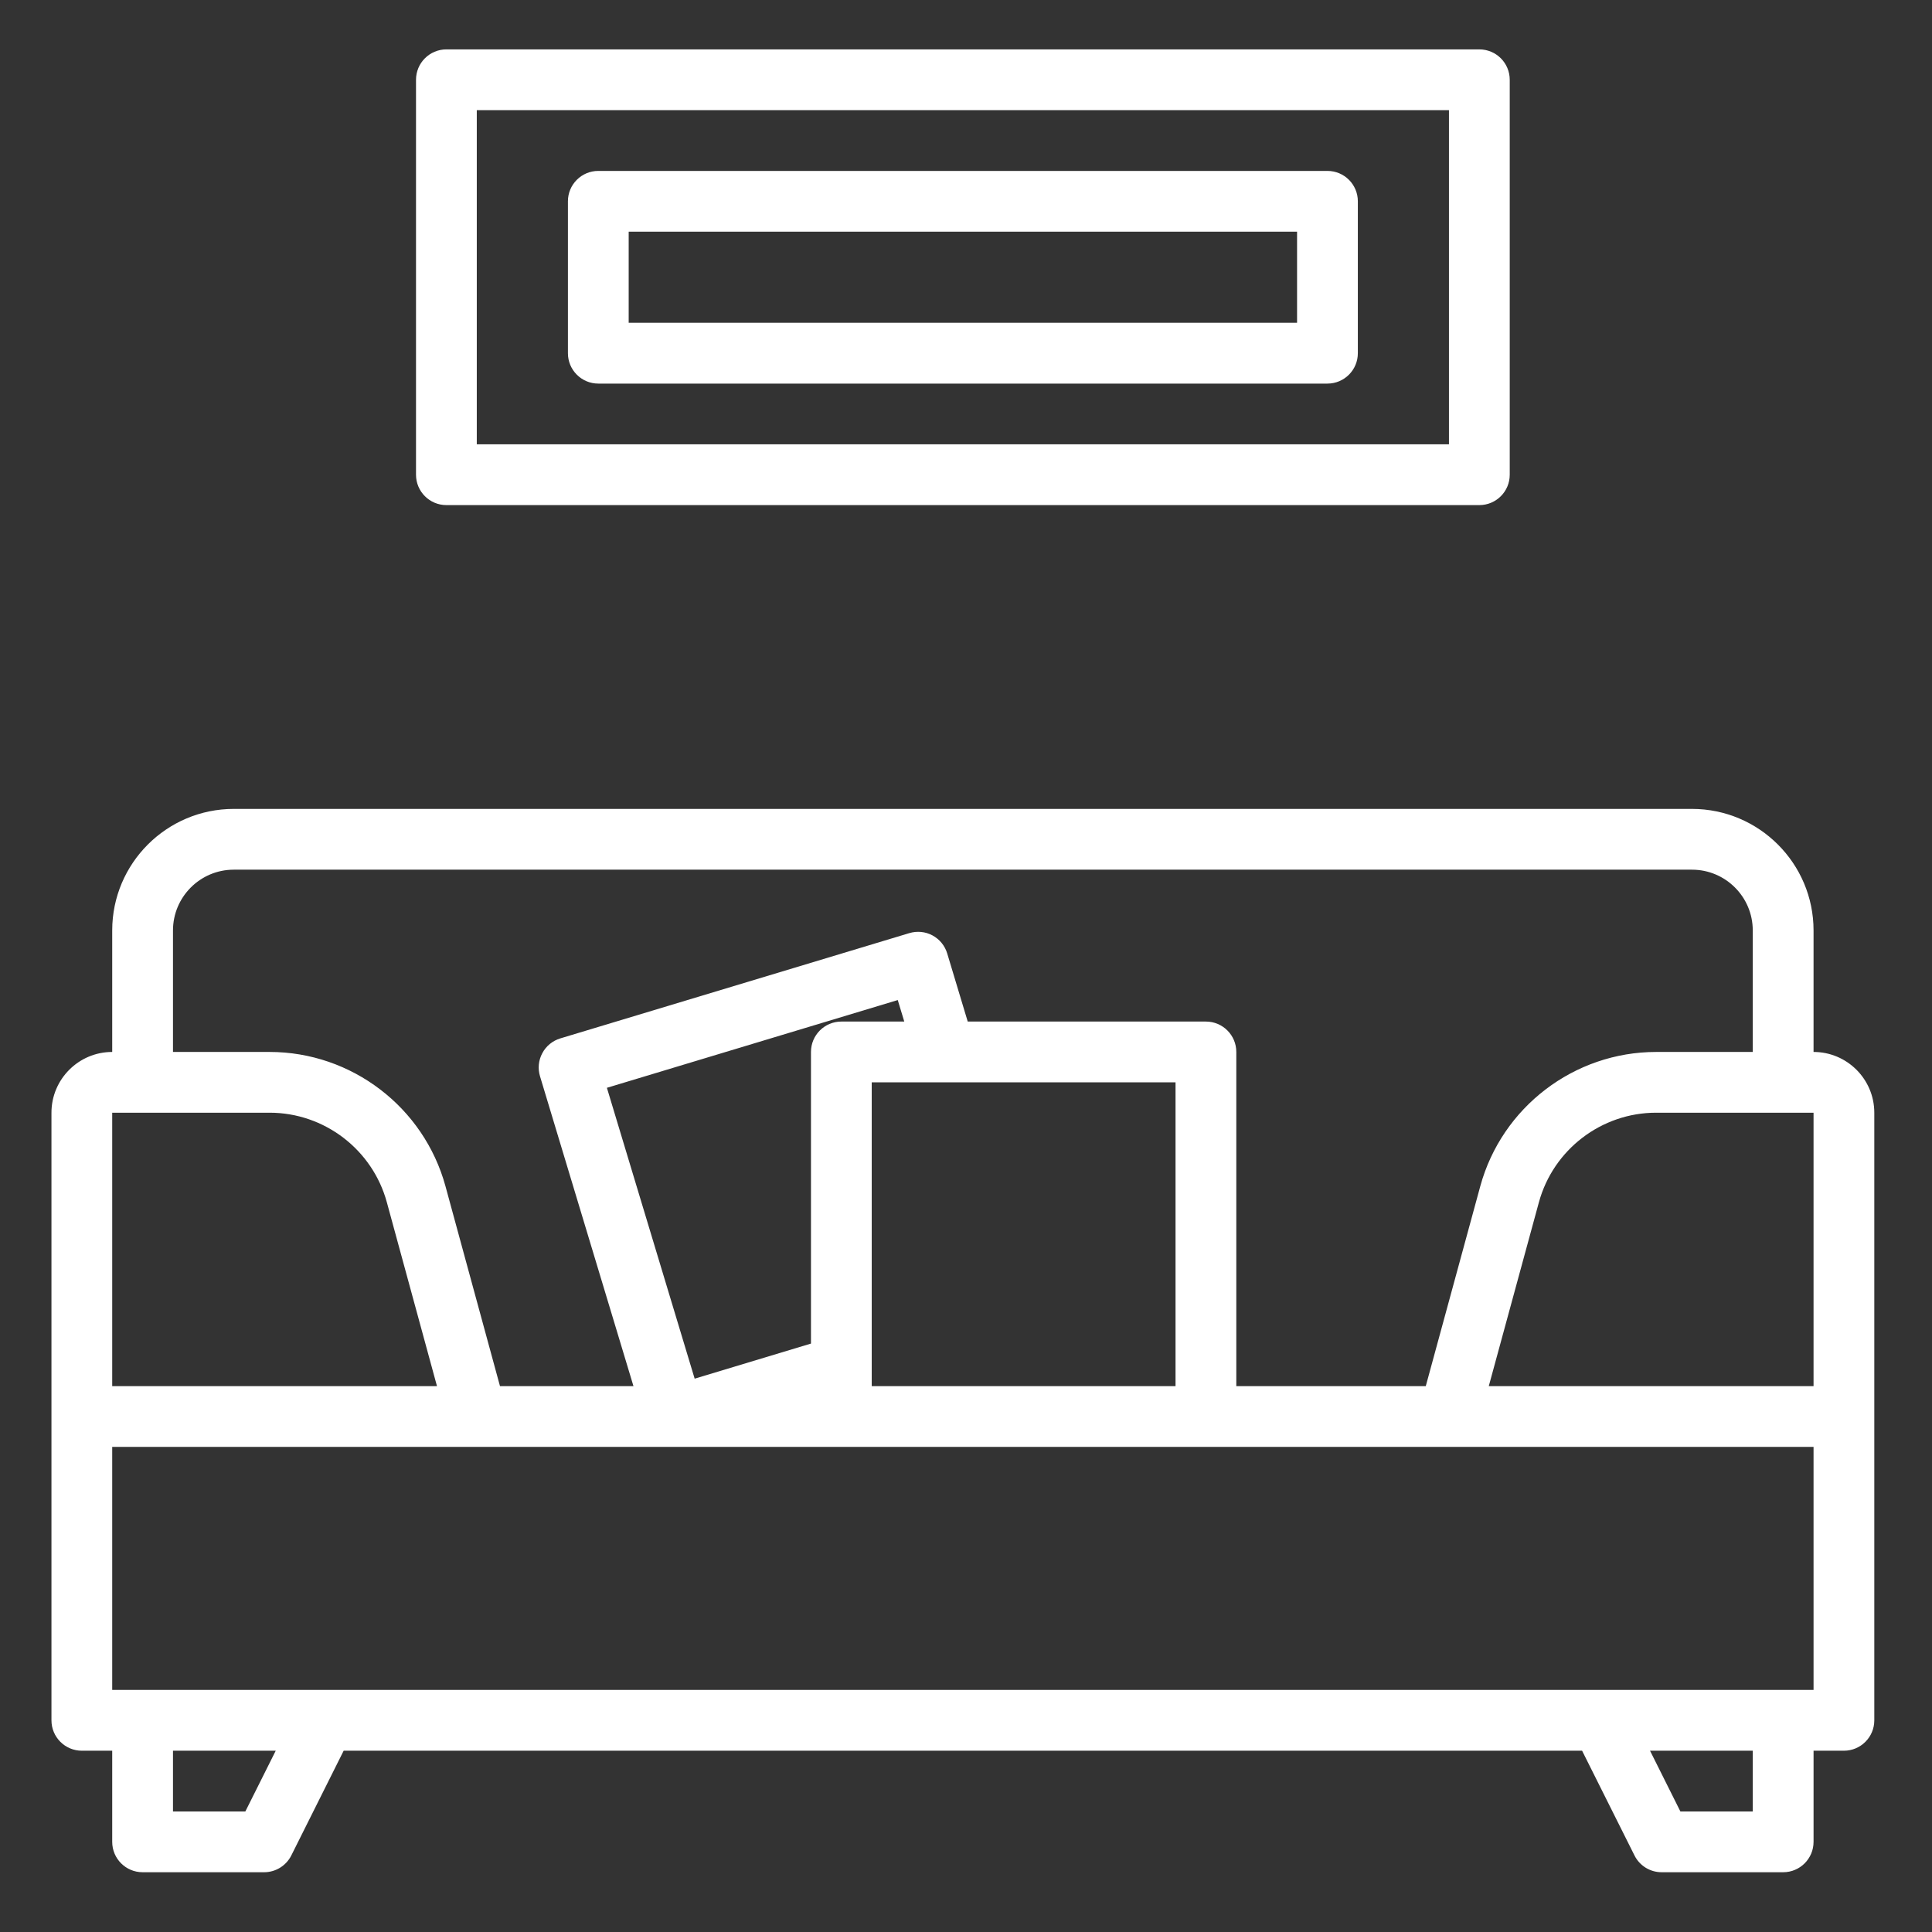
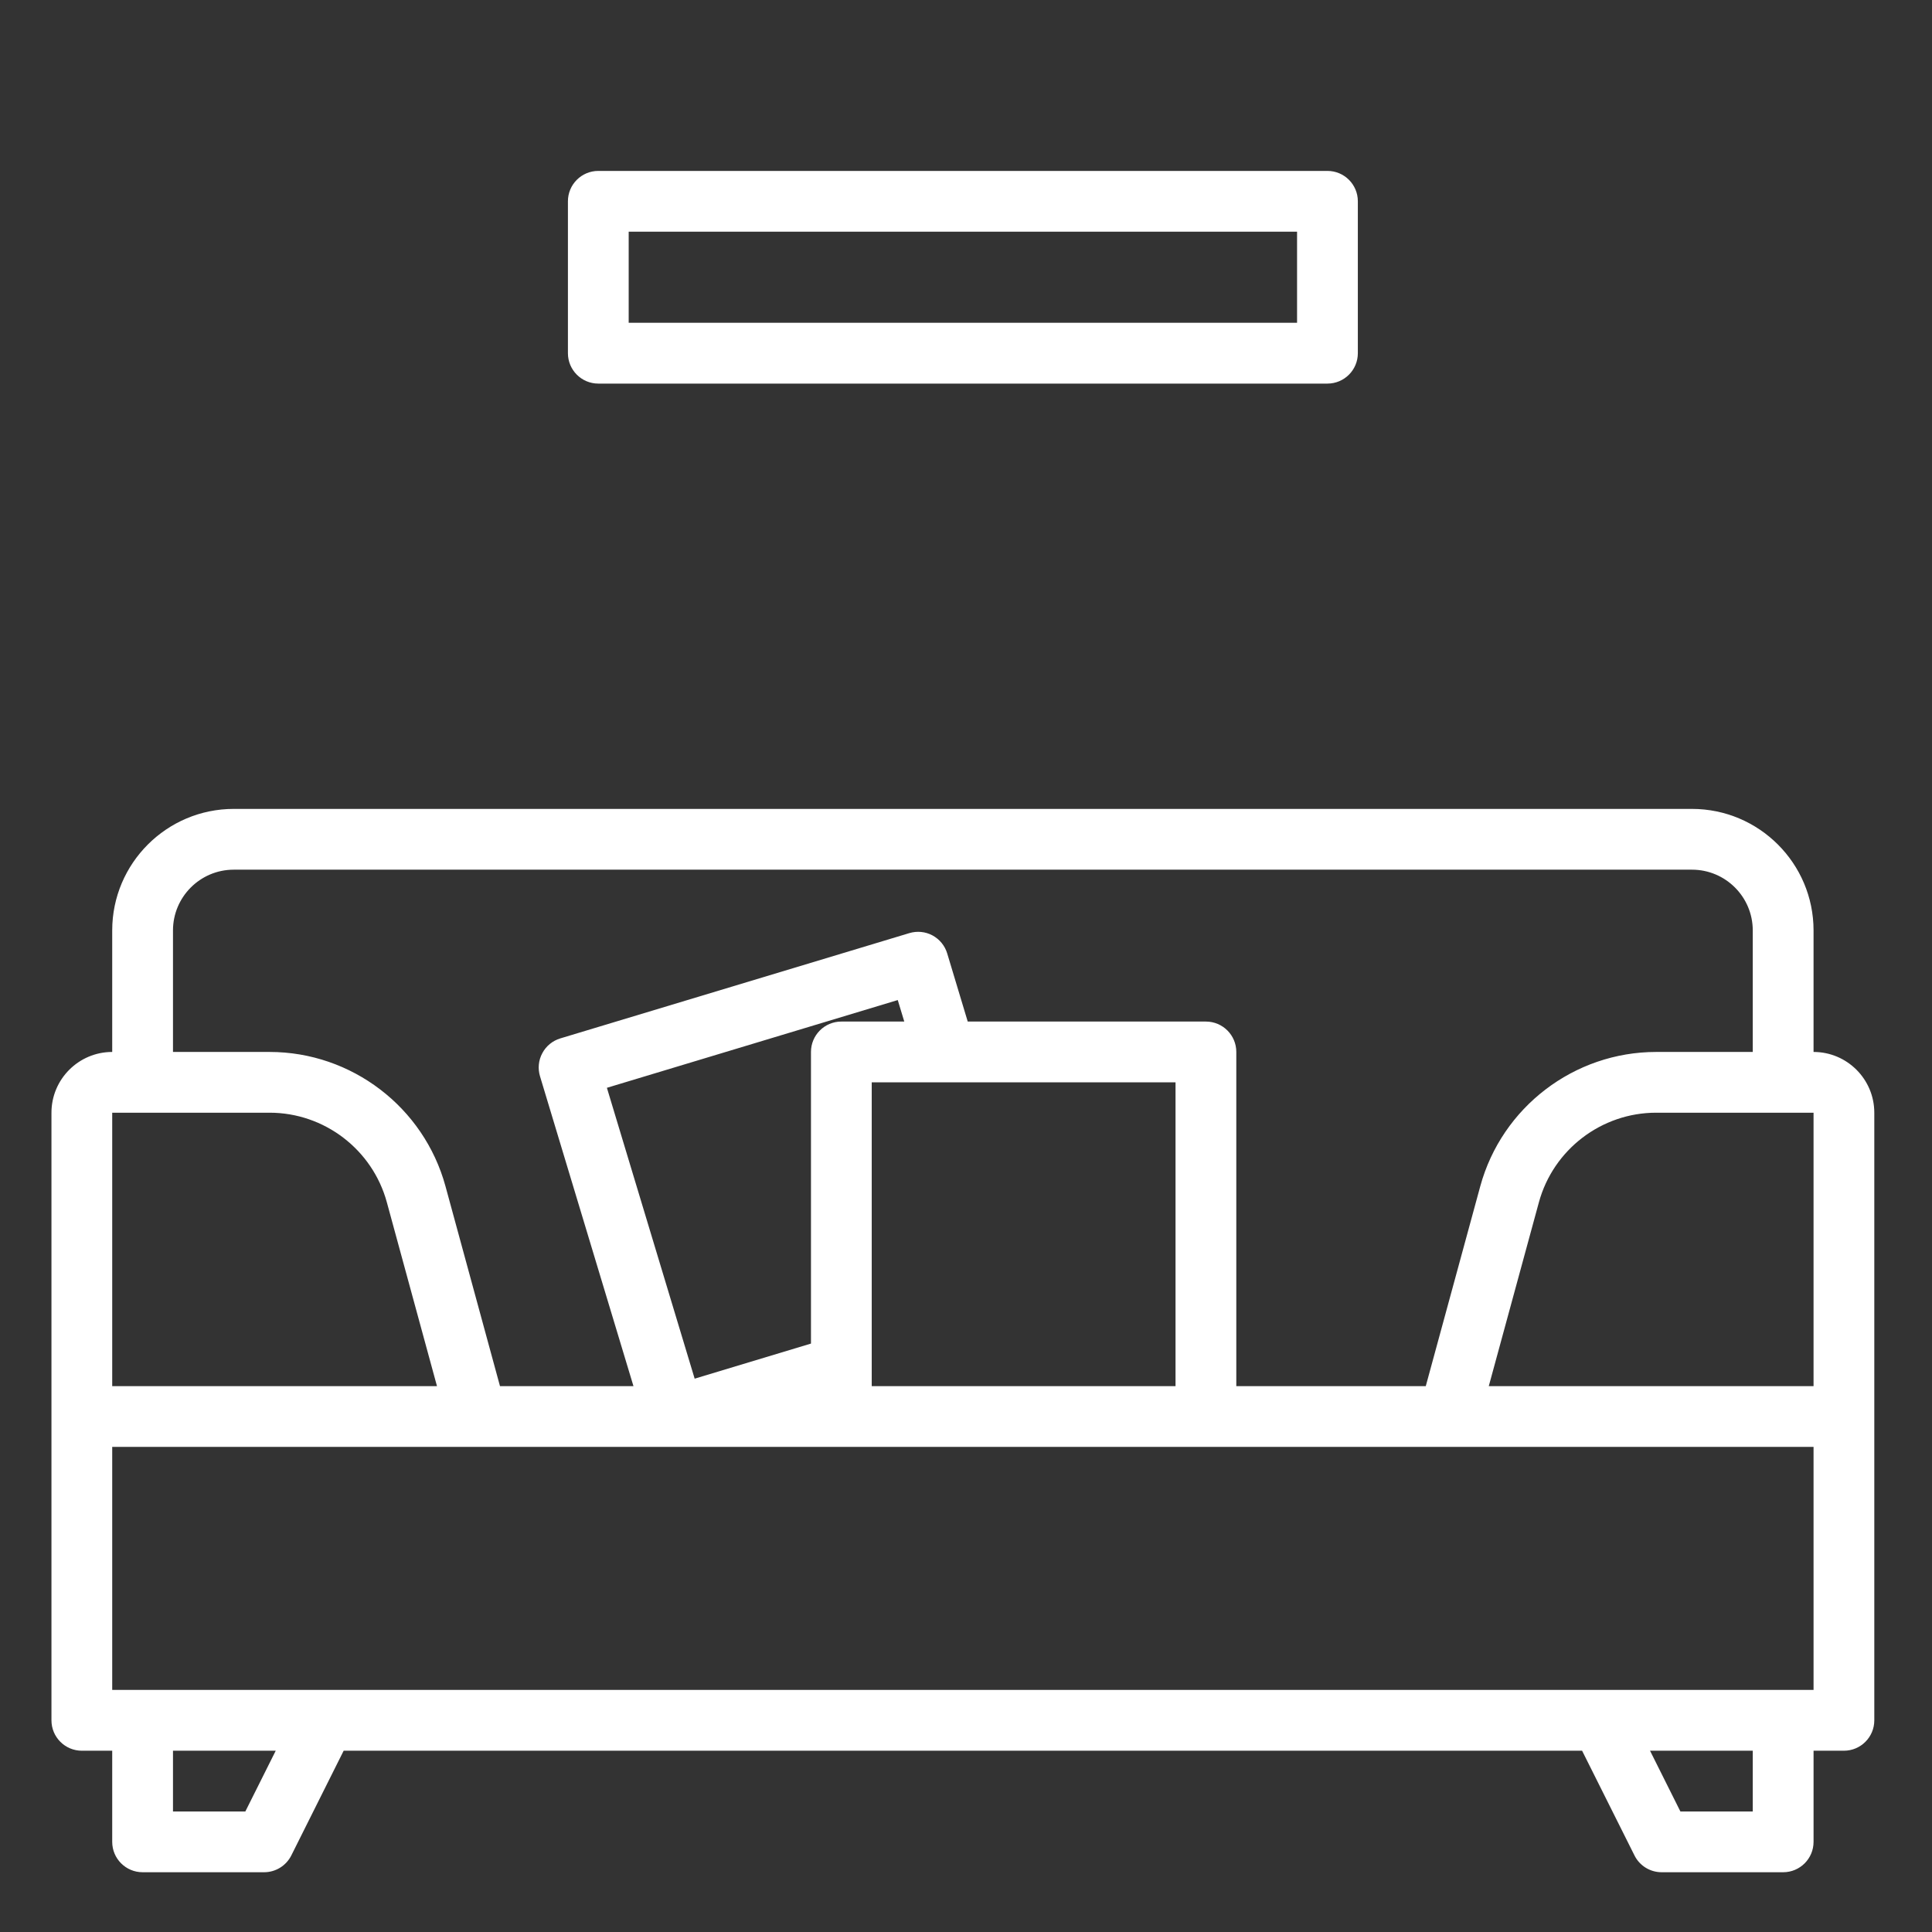
<svg xmlns="http://www.w3.org/2000/svg" version="1.1" id="Layer_1" x="0px" y="0px" width="512px" height="512px" viewBox="0 0 512 512" enable-background="new 0 0 512 512" xml:space="preserve">
  <rect x="0" y="0" width="512" height="512" fill="#333333" stroke="none" />
  <g>
    <path fill="#FFFFFF" d="M480.61,278.778v-32.207c0-17.763-14.449-32.202-32.212-32.202H61.939   c-17.757,0-32.202,14.439-32.202,32.202v32.207c-8.883,0-16.101,7.222-16.101,16.101v80.51v80.516c0,4.441,3.601,8.054,8.048,8.054   h8.053v24.147c0,4.448,3.602,8.054,8.054,8.054h32.202c3.049,0,5.84-1.723,7.207-4.451l13.873-27.75H419.27l13.883,27.75   c1.357,2.729,4.143,4.451,7.198,4.451h32.206c4.452,0,8.053-3.605,8.053-8.054v-24.147h8.043c4.457,0,8.054-3.612,8.054-8.054   v-80.516v-80.51C496.707,285.999,489.489,278.778,480.61,278.778z M480.61,294.878v72.467h-86.07l13.284-48.728   c3.819-13.979,16.587-23.739,31.068-23.739H480.61z M45.843,246.571c0-8.879,7.222-16.097,16.096-16.097h386.459   c8.883,0,16.101,7.218,16.101,16.097v32.207h-25.606c-21.719,0-40.889,14.638-46.607,35.596l-14.443,52.972h-50.208v-88.567   c0-4.442-3.601-8.054-8.054-8.054h-63.122l-5.44-18.057c-0.612-2.045-2.016-3.757-3.899-4.775   c-1.874-1.008-4.083-1.221-6.134-0.607l-92.498,27.901c-2.046,0.623-3.763,2.017-4.766,3.911c-1.018,1.878-1.23,4.076-0.612,6.128   l24.767,82.12h-35.373l-14.445-52.972c-5.724-20.958-24.883-35.596-46.606-35.596H45.843V246.571z M214.916,278.778v77.283   l-30.825,9.299l-23.257-77.08l77.081-23.253l1.727,5.697h-16.678C218.512,270.724,214.916,274.335,214.916,278.778z    M231.017,286.829h80.51v80.516h-80.51V286.829z M29.737,294.878H71.45c14.486,0,27.259,9.76,31.068,23.739l13.29,48.728H29.737   V294.878z M65.018,480.063H45.843v-16.105h27.228L65.018,480.063z M464.499,480.063h-19.175l-8.049-16.105h27.224V480.063z    M480.61,447.85H29.737v-64.413h96.617h52.33h0.025h0.025h44.231h96.616h64.409h96.621V447.85z" />
-     <path fill="#FFFFFF" d="M392.038,133.858c4.456,0,8.057-3.606,8.057-8.048V21.146c0-4.452-3.601-8.058-8.057-8.058H118.3   c-4.451,0-8.053,3.606-8.053,8.058V125.81c0,4.442,3.602,8.048,8.053,8.048H392.038z M126.353,29.189h257.636v88.563H126.353   V29.189z" />
    <path fill="#FFFFFF" d="M351.781,45.295H158.554c-4.446,0-8.048,3.606-8.048,8.043v40.265c0,4.441,3.602,8.053,8.048,8.053h193.227   c4.463,0,8.061-3.611,8.061-8.053V53.338C359.842,48.901,356.244,45.295,351.781,45.295z M343.734,85.545H166.608V61.401h177.126   V85.545z" />
  </g>
</svg>